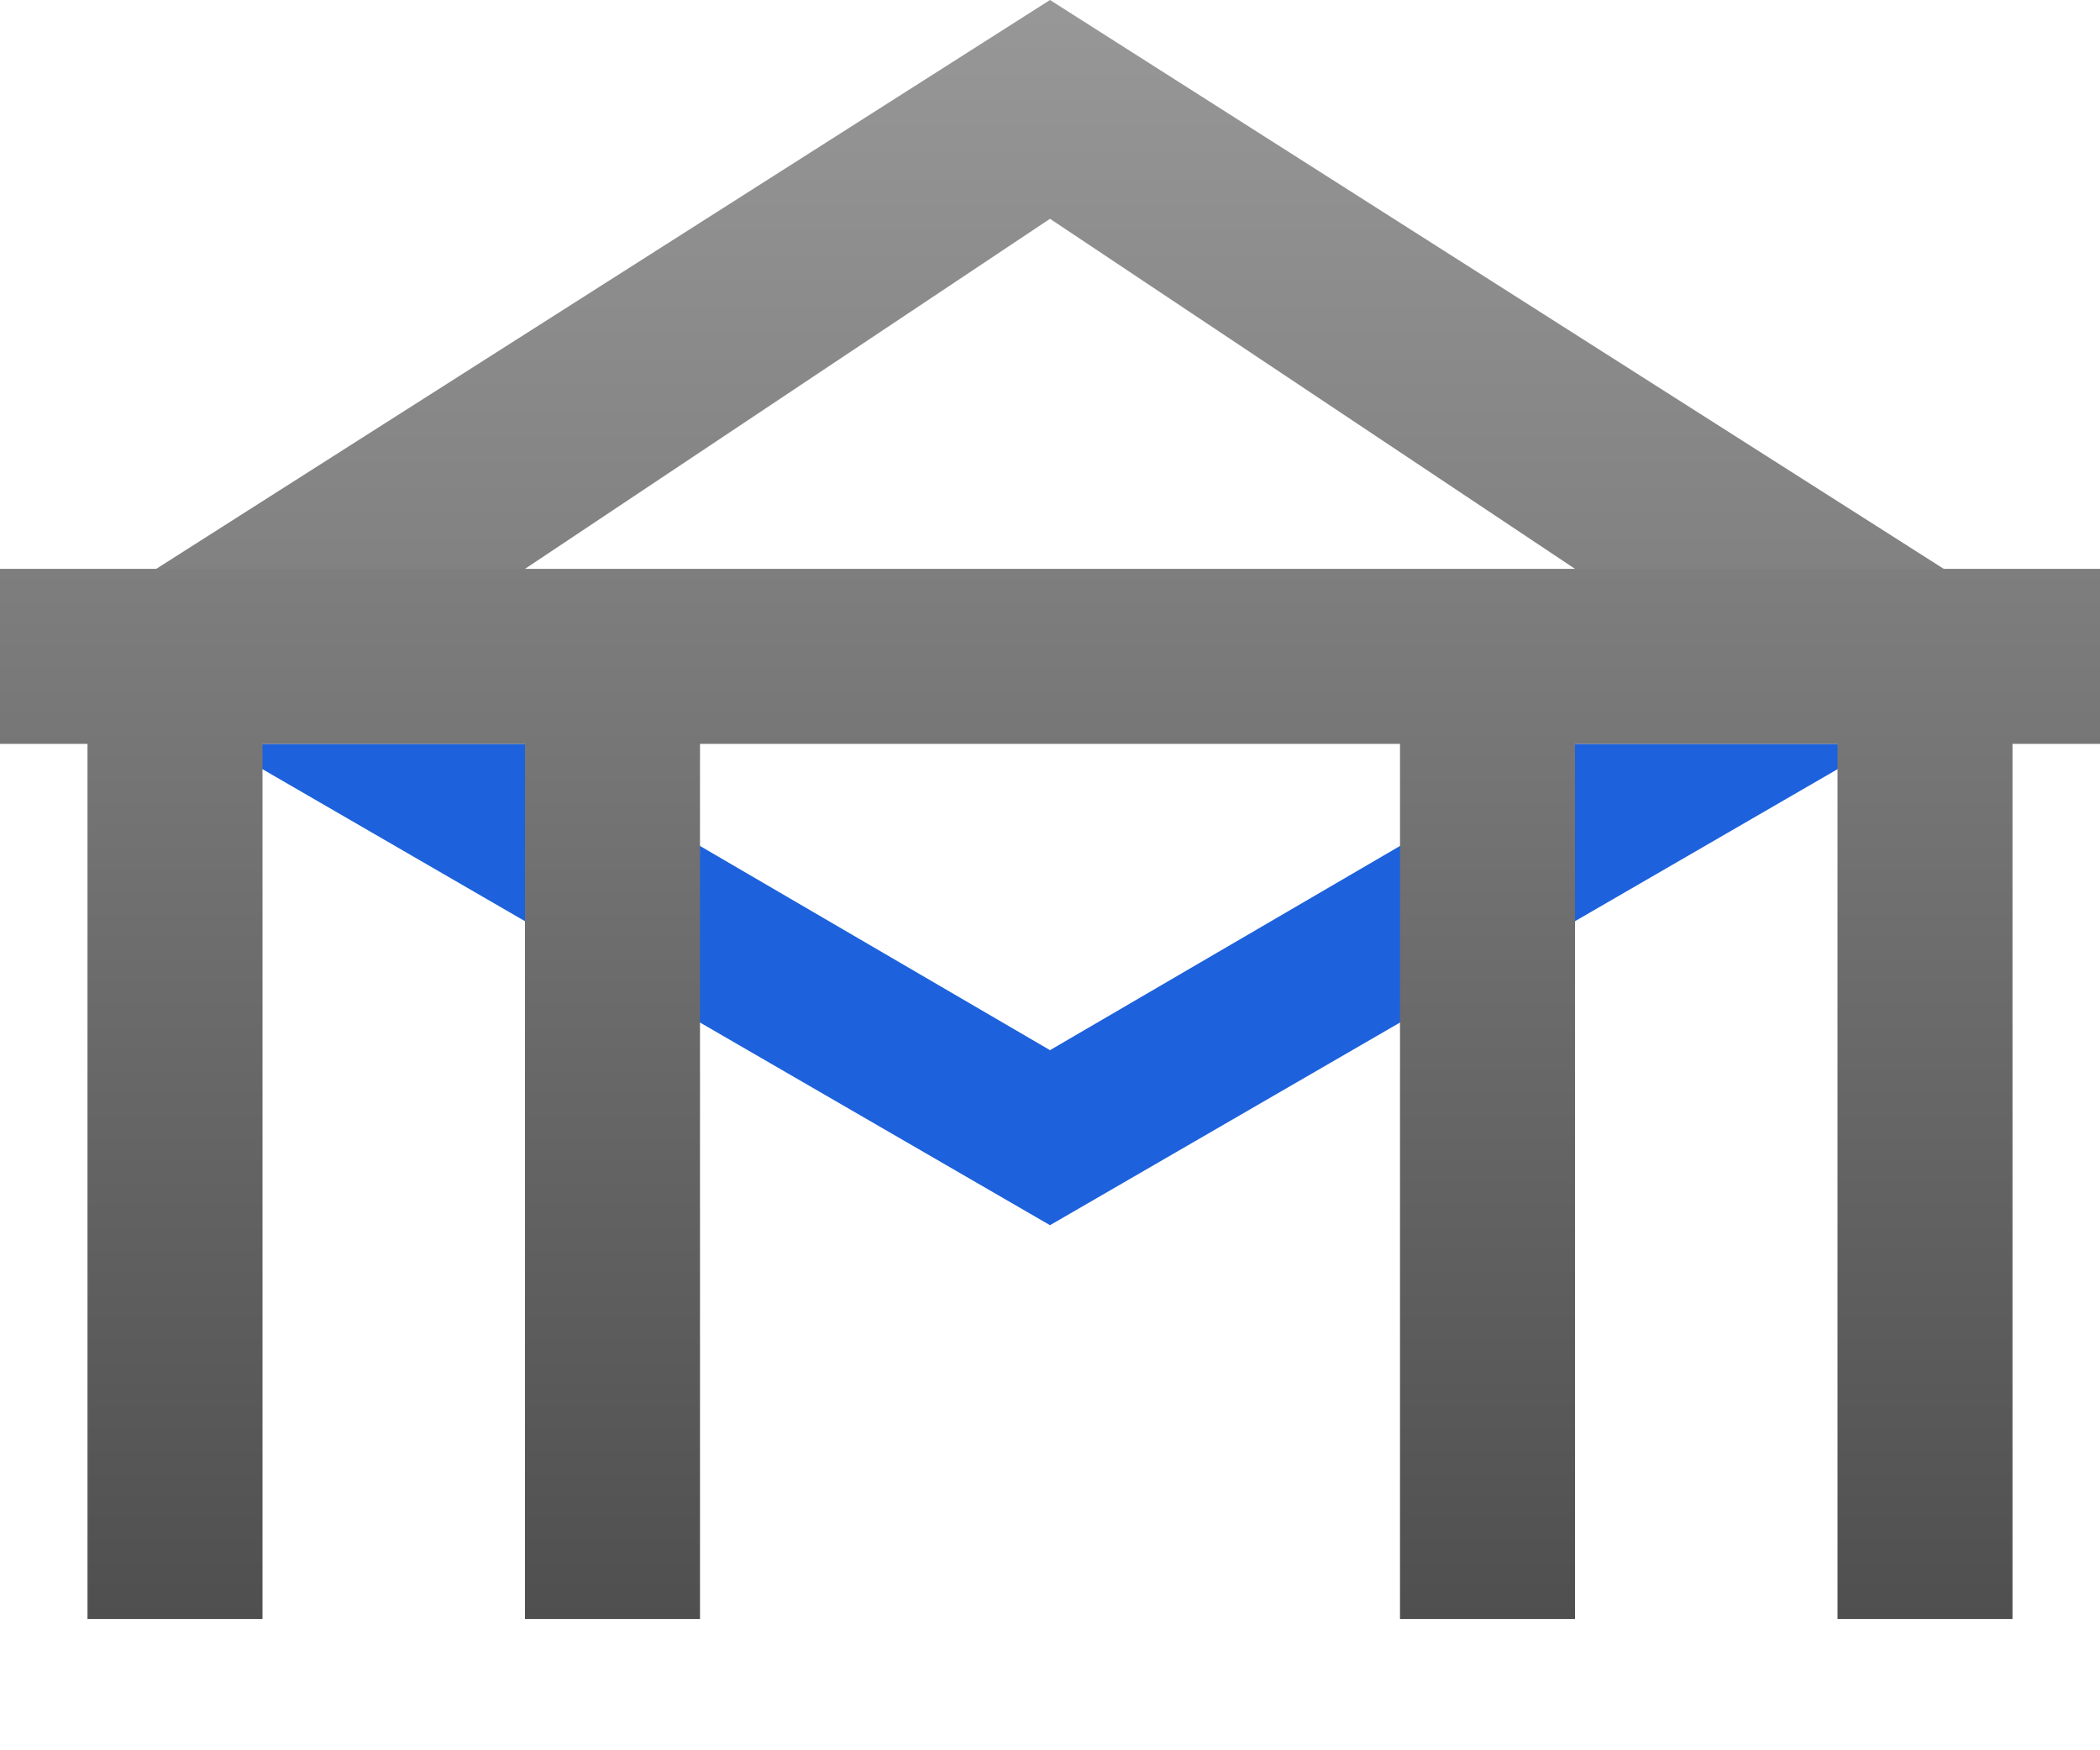
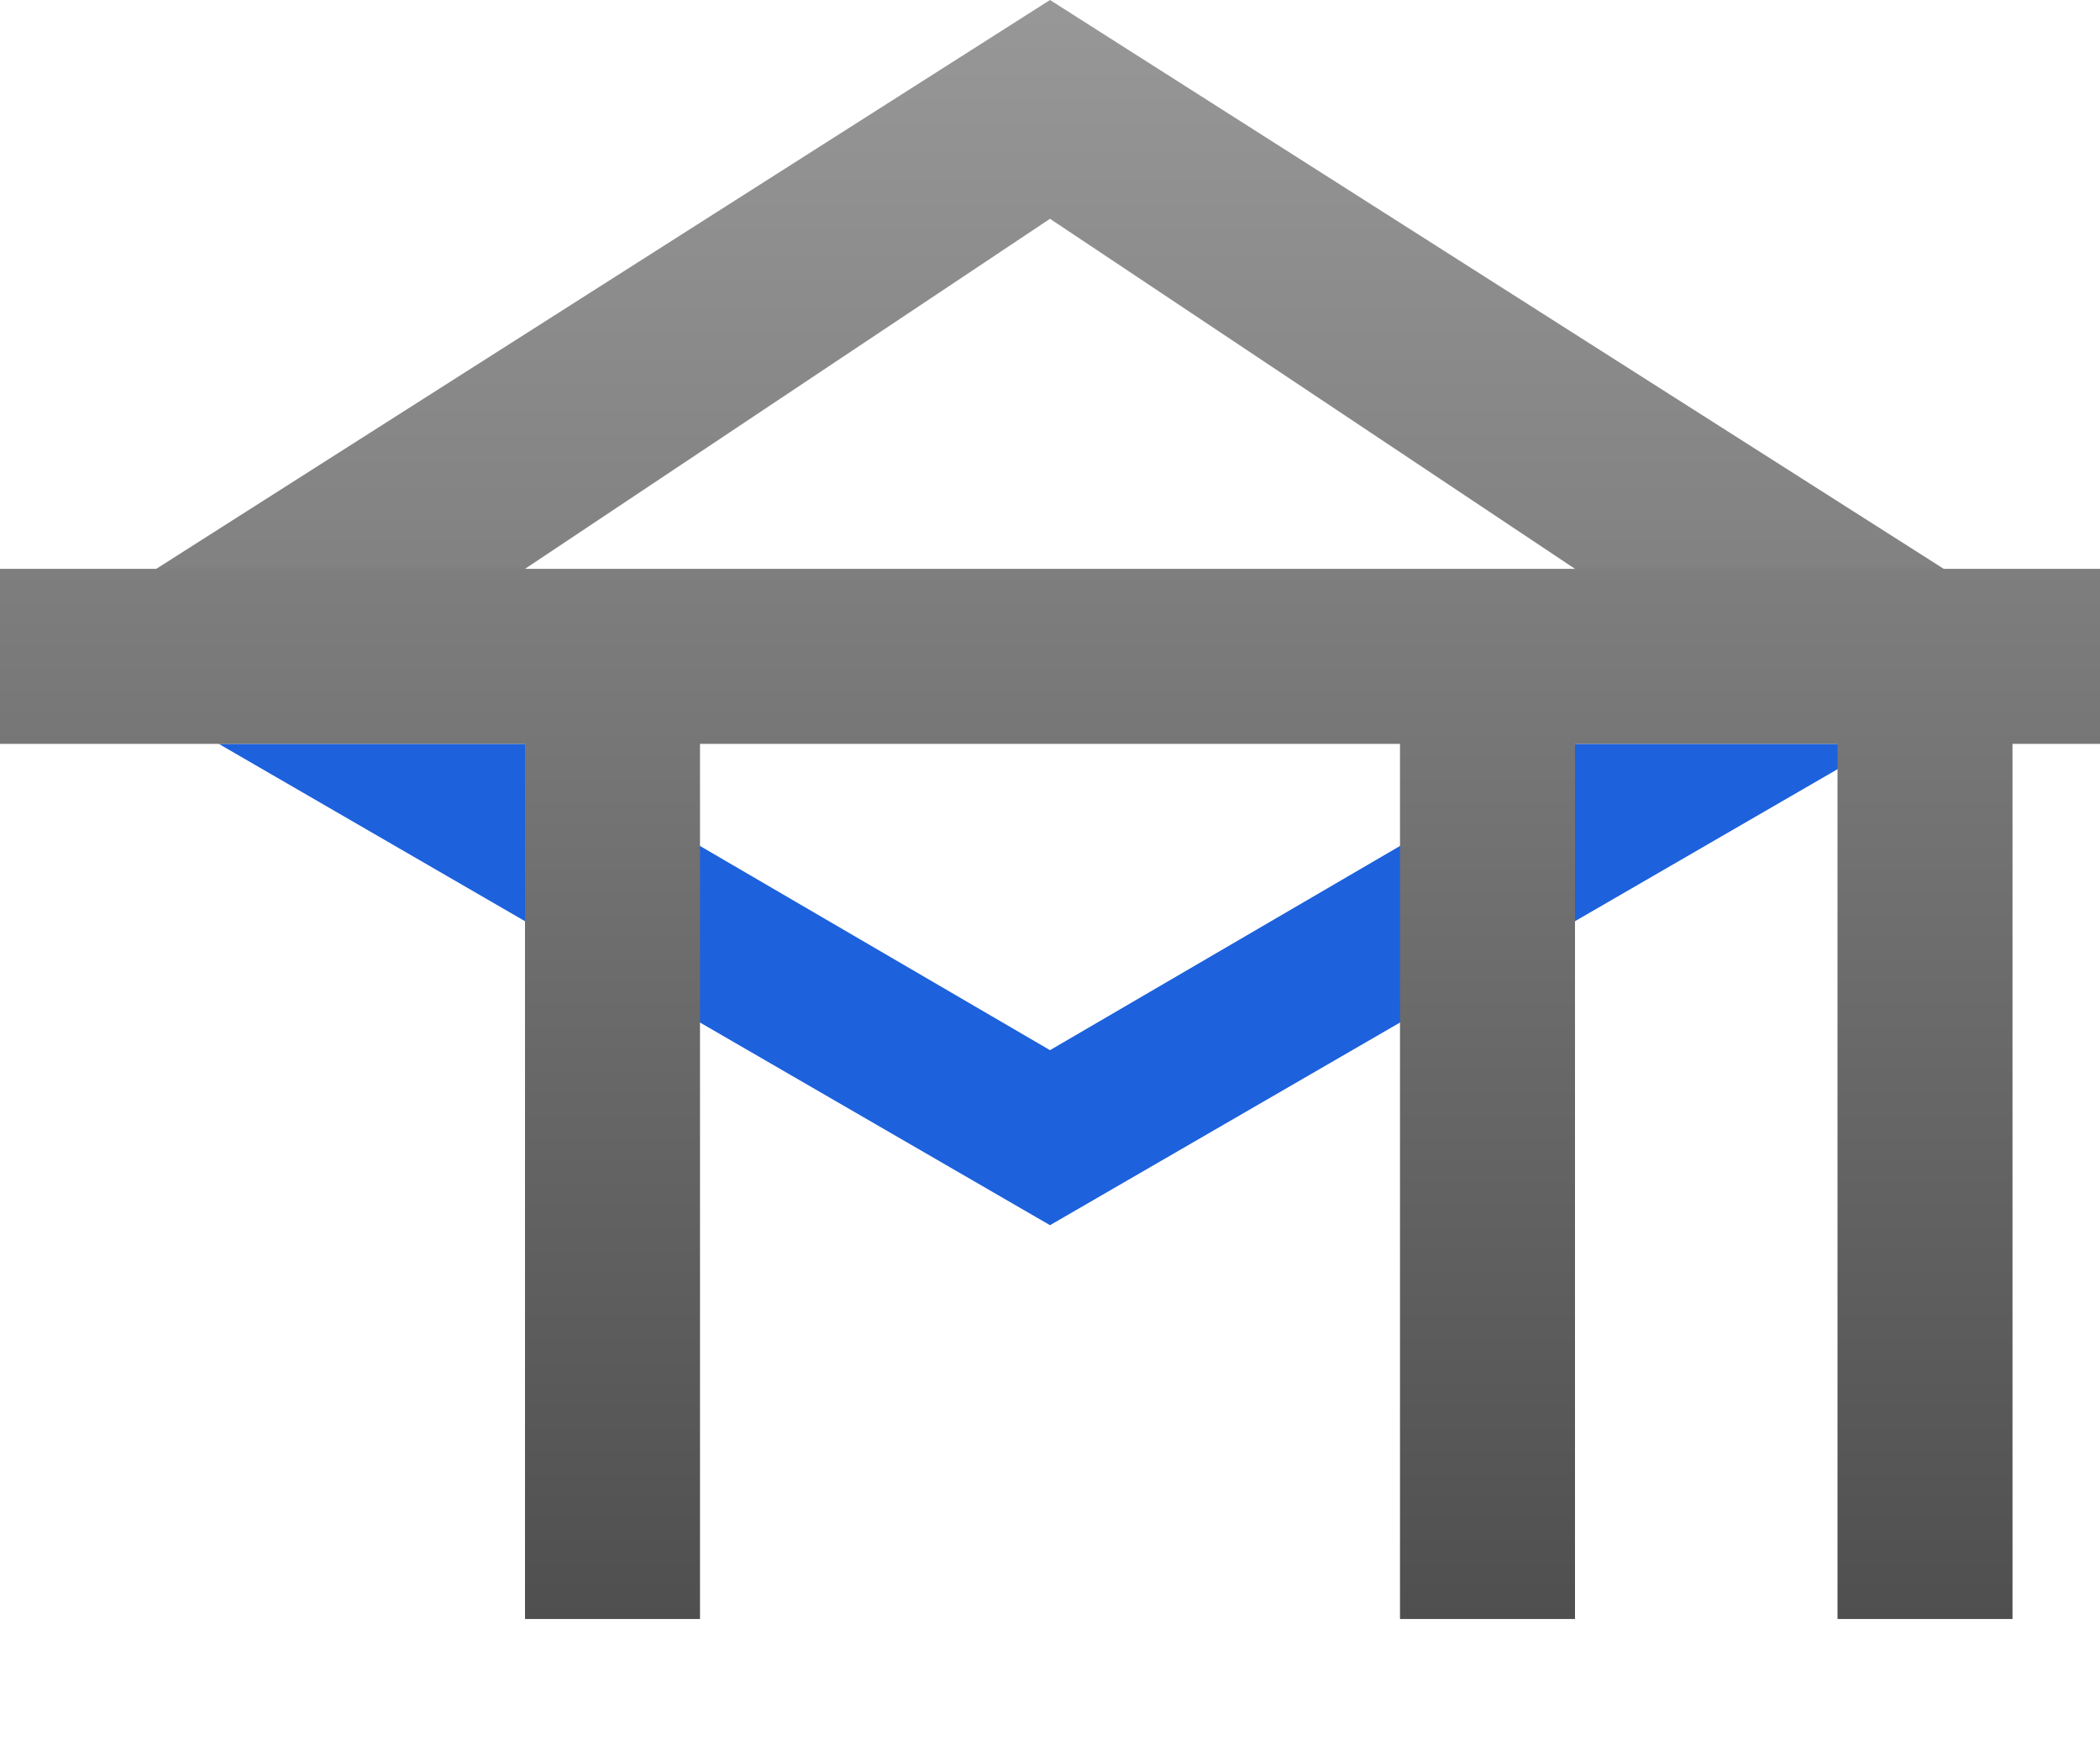
<svg xmlns="http://www.w3.org/2000/svg" xmlns:xlink="http://www.w3.org/1999/xlink" id="Layer_1" data-name="Layer 1" viewBox="0 0 48 40">
  <defs>
    <linearGradient id="linear-gradient" x1="24" y1="-3.89" x2="24" y2="50.34" gradientUnits="userSpaceOnUse">
      <stop offset="0" stop-color="#9e9e9e" />
      <stop offset="1" stop-color="#424242" />
    </linearGradient>
    <linearGradient id="linear-gradient-2" x1="24" y1="-3.38" x2="24" y2="43.63" xlink:href="#linear-gradient" />
    <linearGradient id="linear-gradient-4" x1="4" y1="-3.37" x2="4" y2="43.63" xlink:href="#linear-gradient" />
    <linearGradient id="linear-gradient-5" x1="14" y1="-3.37" x2="14" y2="43.63" xlink:href="#linear-gradient" />
    <linearGradient id="linear-gradient-6" x1="34" y1="-3.38" x2="34" y2="43.63" xlink:href="#linear-gradient" />
    <linearGradient id="linear-gradient-7" x1="44" y1="-3.38" x2="44" y2="43.63" xlink:href="#linear-gradient" />
  </defs>
  <polygon points="5 17 24 28 43 17 36 17 24 24 12 17 5 17" style="fill:#1d61dc" />
  <polygon points="46 14 24 0 2 14 9 15 24 5 39 15 46 14" style="fill:url(#linear-gradient)" />
  <rect y="13" width="48" height="4" style="fill:url(#linear-gradient-2)" />
  <rect y="36" width="48" height="4" style="fill:url(#linear-gradient-2)" />
-   <rect x="2" y="16" width="4" height="21" style="fill:url(#linear-gradient-4)" />
  <rect x="12" y="16" width="4" height="21" style="fill:url(#linear-gradient-5)" />
  <rect x="32" y="16" width="4" height="21" style="fill:url(#linear-gradient-6)" />
  <rect x="42" y="16" width="4" height="21" style="fill:url(#linear-gradient-7)" />
  <path d="M71,1" transform="translate(0 -4)" style="stroke:#000;stroke-miterlimit:10;stroke-width:0.5px" />
  <path d="M1,1" transform="translate(0 -4)" style="stroke:#000;stroke-miterlimit:10;stroke-width:0.5px" />
  <path d="M71,9" transform="translate(0 -4)" style="stroke:#000;stroke-miterlimit:10;stroke-width:0.5px" />
  <path d="M1,9" transform="translate(0 -4)" style="stroke:#000;stroke-miterlimit:10;stroke-width:0.5px" />
</svg>